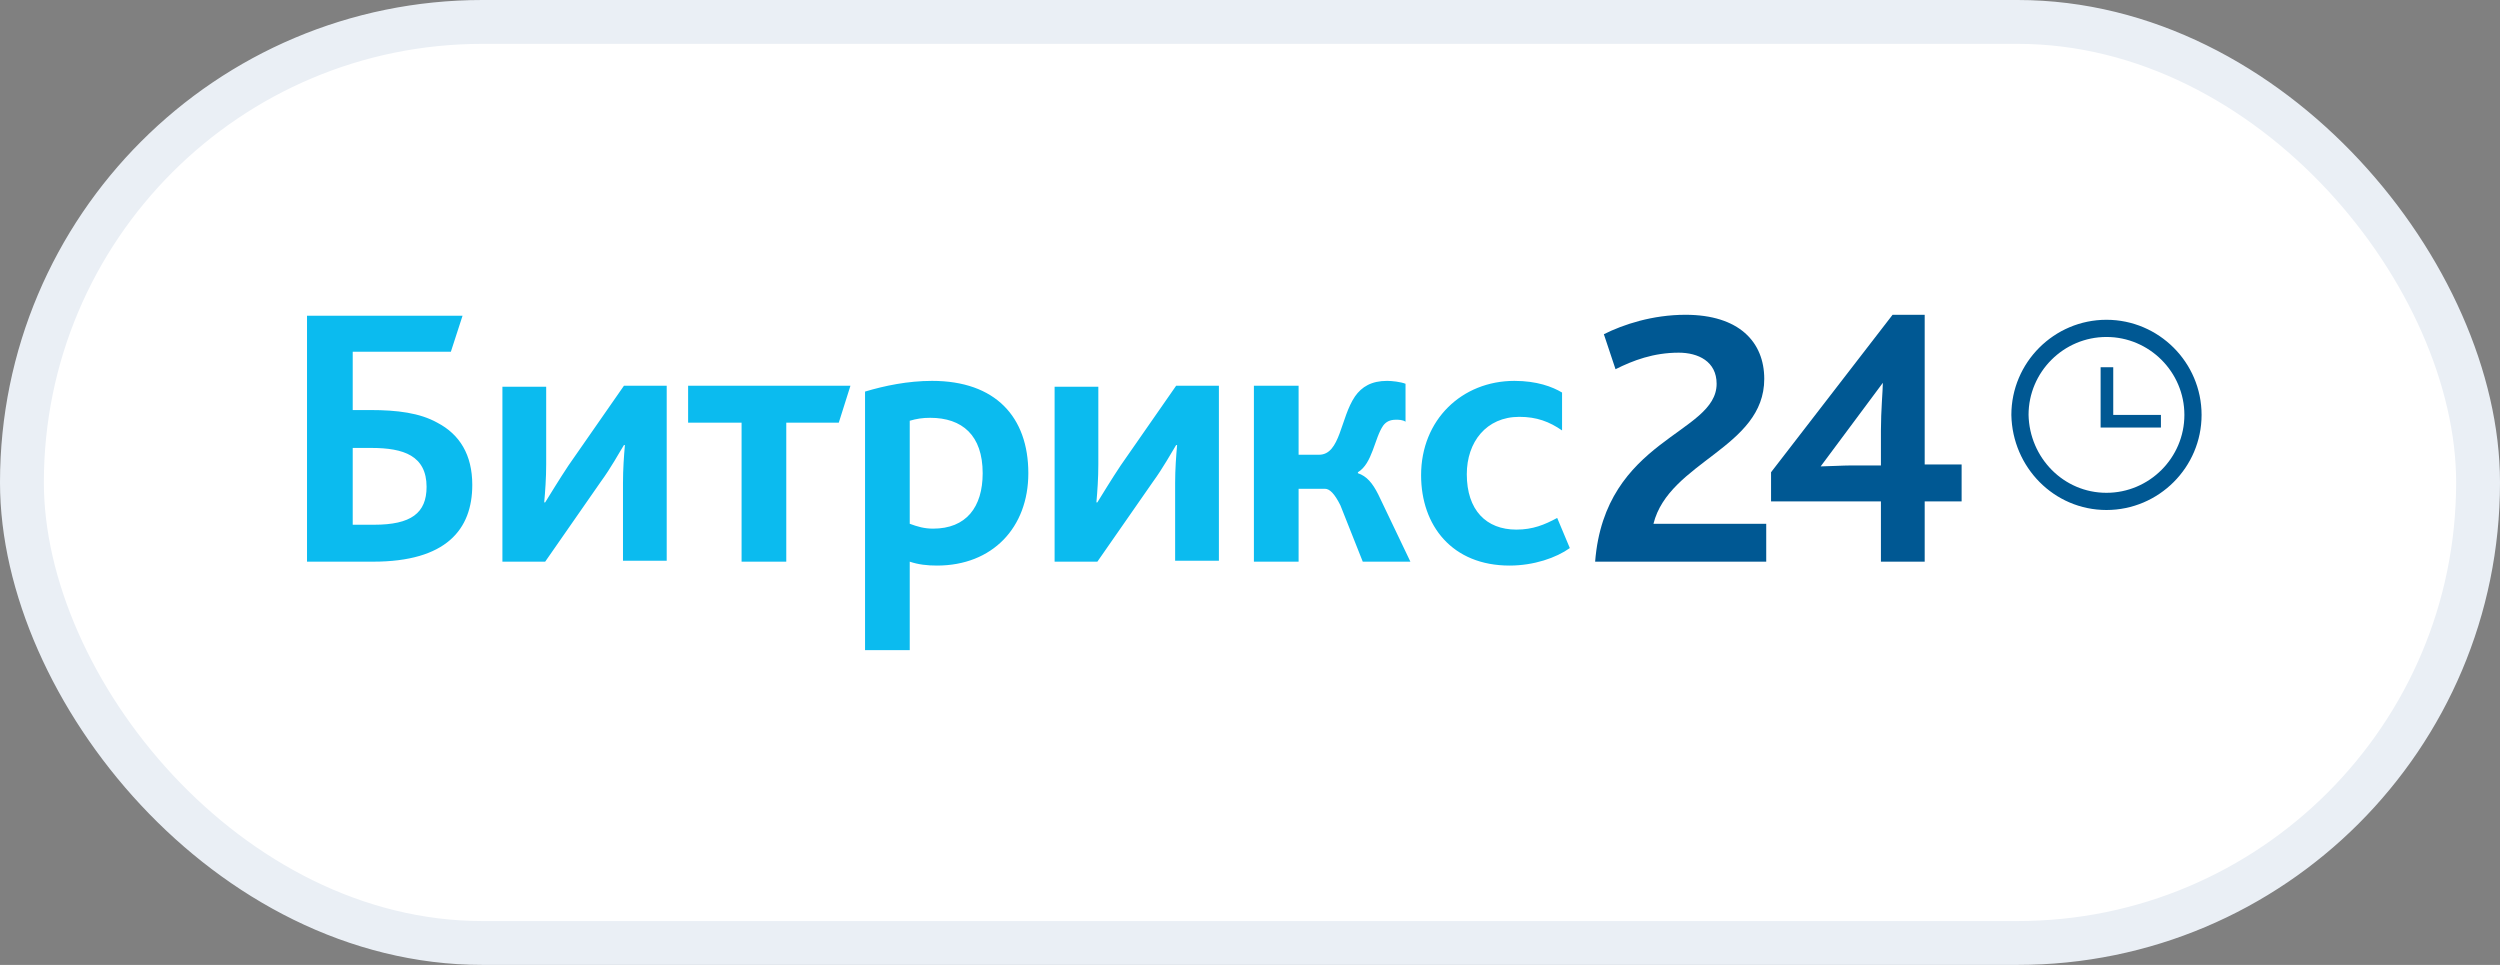
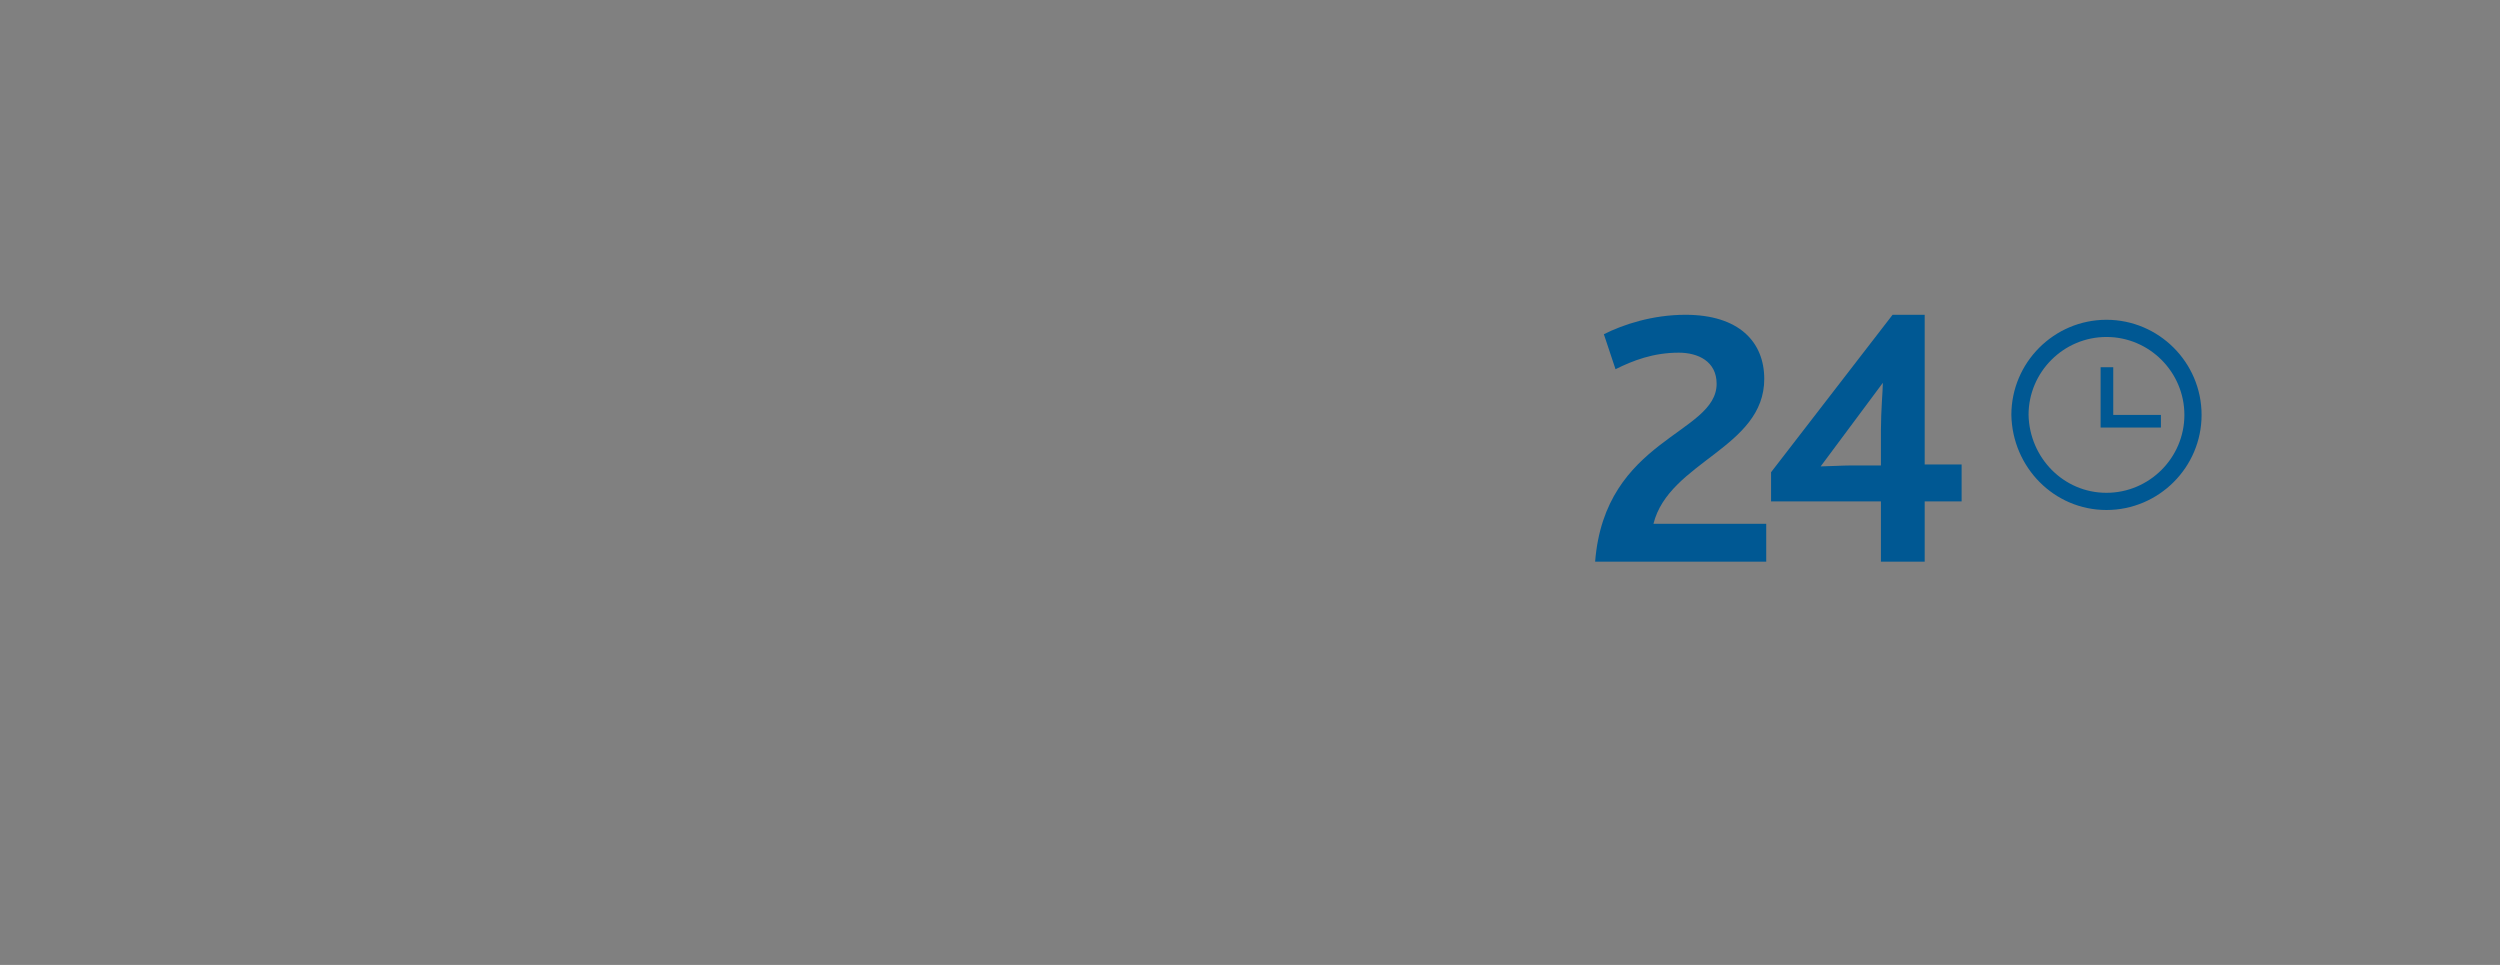
<svg xmlns="http://www.w3.org/2000/svg" width="57" height="22" viewBox="0 0 57 22" fill="none">
  <rect x="0" y="0" width="57" height="22" fill="#808080" stroke="none" />
-   <rect x="0.5" y="0.5" width="56" height="21" rx="10.5" fill="white" />
-   <rect x="0.5" y="0.5" width="56" height="21" rx="10.5" stroke="#EAEFF5" />
  <path d="M36.369 12.806H40.27V11.942H37.699C38.053 10.524 40.225 10.213 40.225 8.639C40.225 7.797 39.649 7.177 38.43 7.177C37.676 7.177 37.011 7.398 36.568 7.62L36.834 8.418C37.233 8.218 37.699 8.041 38.275 8.041C38.718 8.041 39.139 8.24 39.139 8.75C39.139 9.903 36.59 9.991 36.369 12.806ZM40.38 11.432H42.885V12.806H43.883V11.432H44.725V10.59H43.883V7.177H43.151L40.38 10.767V11.432ZM41.511 10.634L42.929 8.728C42.929 8.883 42.885 9.371 42.885 9.814V10.612H42.22C42.021 10.612 41.644 10.634 41.511 10.634Z" fill="#005893" />
-   <path d="M8.042 11.964V10.213H8.463C8.84 10.213 9.15 10.258 9.372 10.39C9.593 10.523 9.726 10.745 9.726 11.1C9.726 11.698 9.372 11.964 8.529 11.964H8.042ZM7.022 12.806H8.507C10.17 12.806 10.768 12.075 10.768 11.055C10.768 10.368 10.48 9.903 9.97 9.637C9.571 9.415 9.061 9.349 8.441 9.349H8.042V8.019H10.28L10.546 7.199H7V12.806H7.022ZM11.455 12.806H12.43L13.694 10.989C13.938 10.656 14.115 10.324 14.226 10.147H14.248C14.226 10.39 14.204 10.701 14.204 11.011V12.784H15.201V8.795H14.226L12.962 10.612C12.741 10.945 12.541 11.277 12.43 11.454H12.408C12.43 11.211 12.453 10.9 12.453 10.59V8.817H11.455V12.806ZM16.908 12.806H17.927V9.637H19.124L19.39 8.795H15.689V9.637H16.908V12.806ZM19.745 14.823H20.742V12.806C20.942 12.873 21.141 12.895 21.363 12.895C22.626 12.895 23.446 12.031 23.446 10.789C23.446 9.504 22.693 8.684 21.252 8.684C20.698 8.684 20.166 8.795 19.723 8.928V14.823H19.745ZM20.742 11.942V9.593C20.897 9.548 21.03 9.526 21.208 9.526C21.939 9.526 22.405 9.925 22.405 10.789C22.405 11.565 22.028 12.053 21.274 12.053C21.075 12.053 20.92 12.008 20.742 11.942ZM24.045 12.806H25.02L26.284 10.989C26.527 10.656 26.705 10.324 26.816 10.147H26.838C26.816 10.39 26.793 10.701 26.793 11.011V12.784H27.791V8.795H26.816L25.552 10.612C25.33 10.945 25.131 11.277 25.02 11.454H24.998C25.02 11.211 25.042 10.9 25.042 10.59V8.817H24.045V12.806ZM28.589 12.806H29.608V11.144H30.207C30.317 11.144 30.428 11.255 30.561 11.521L31.071 12.806H32.157L31.426 11.277C31.293 11.011 31.16 10.856 30.96 10.789V10.767C31.293 10.568 31.337 9.991 31.537 9.703C31.603 9.615 31.692 9.57 31.825 9.57C31.891 9.57 31.98 9.57 32.046 9.615V8.75C31.936 8.706 31.736 8.684 31.625 8.684C31.271 8.684 31.049 8.817 30.894 9.038C30.561 9.526 30.561 10.368 30.074 10.368H29.608V8.795H28.589V12.806ZM34.418 12.895C34.972 12.895 35.482 12.718 35.792 12.496L35.504 11.809C35.216 11.964 34.95 12.075 34.573 12.075C33.886 12.075 33.443 11.632 33.443 10.812C33.443 10.08 33.886 9.504 34.64 9.504C35.039 9.504 35.327 9.615 35.615 9.814V8.95C35.393 8.817 35.039 8.684 34.529 8.684C33.332 8.684 32.401 9.57 32.401 10.834C32.401 11.986 33.11 12.895 34.418 12.895Z" fill="#0BBBEF" />
  <path d="M48.027 11.432C49.113 11.432 50 10.546 50 9.46C50 8.373 49.113 7.487 48.027 7.487C46.941 7.487 46.055 8.373 46.055 9.46C46.077 10.546 46.941 11.432 48.027 11.432Z" stroke="#005893" stroke-width="0.392" />
  <path d="M49.269 9.46H48.182V8.373H47.894V9.748H49.269V9.46Z" fill="#005893" />
</svg>